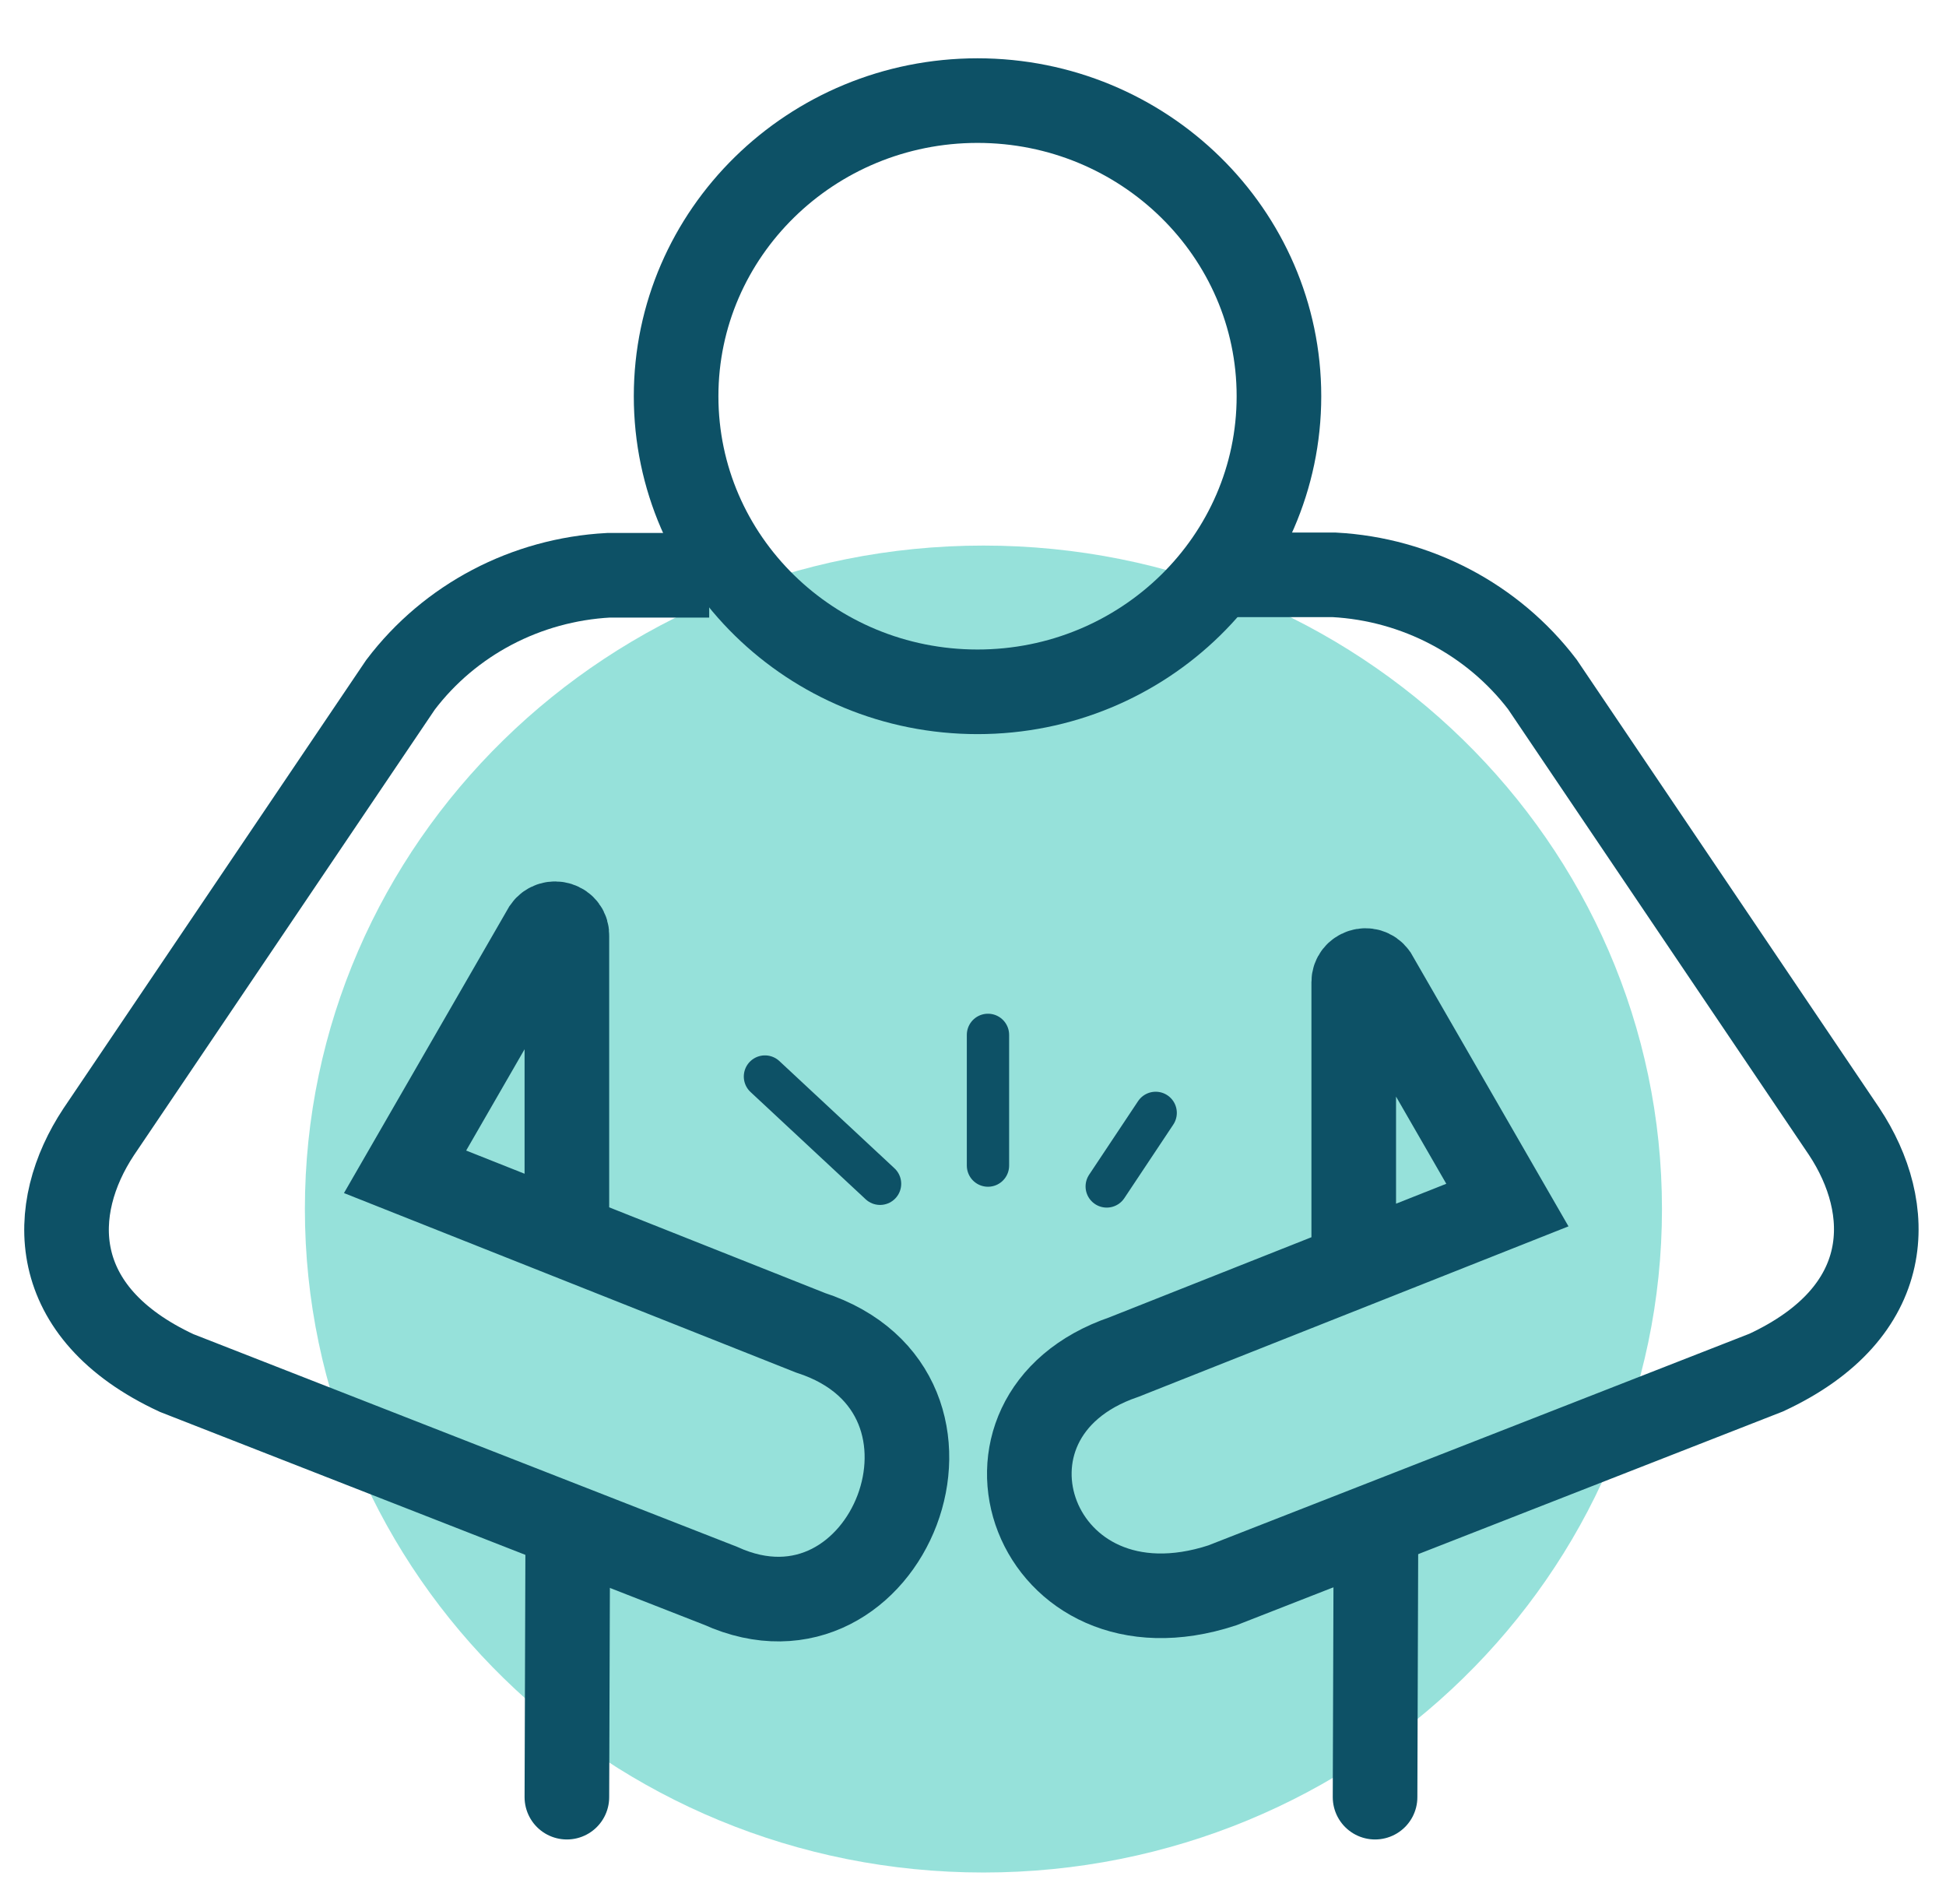
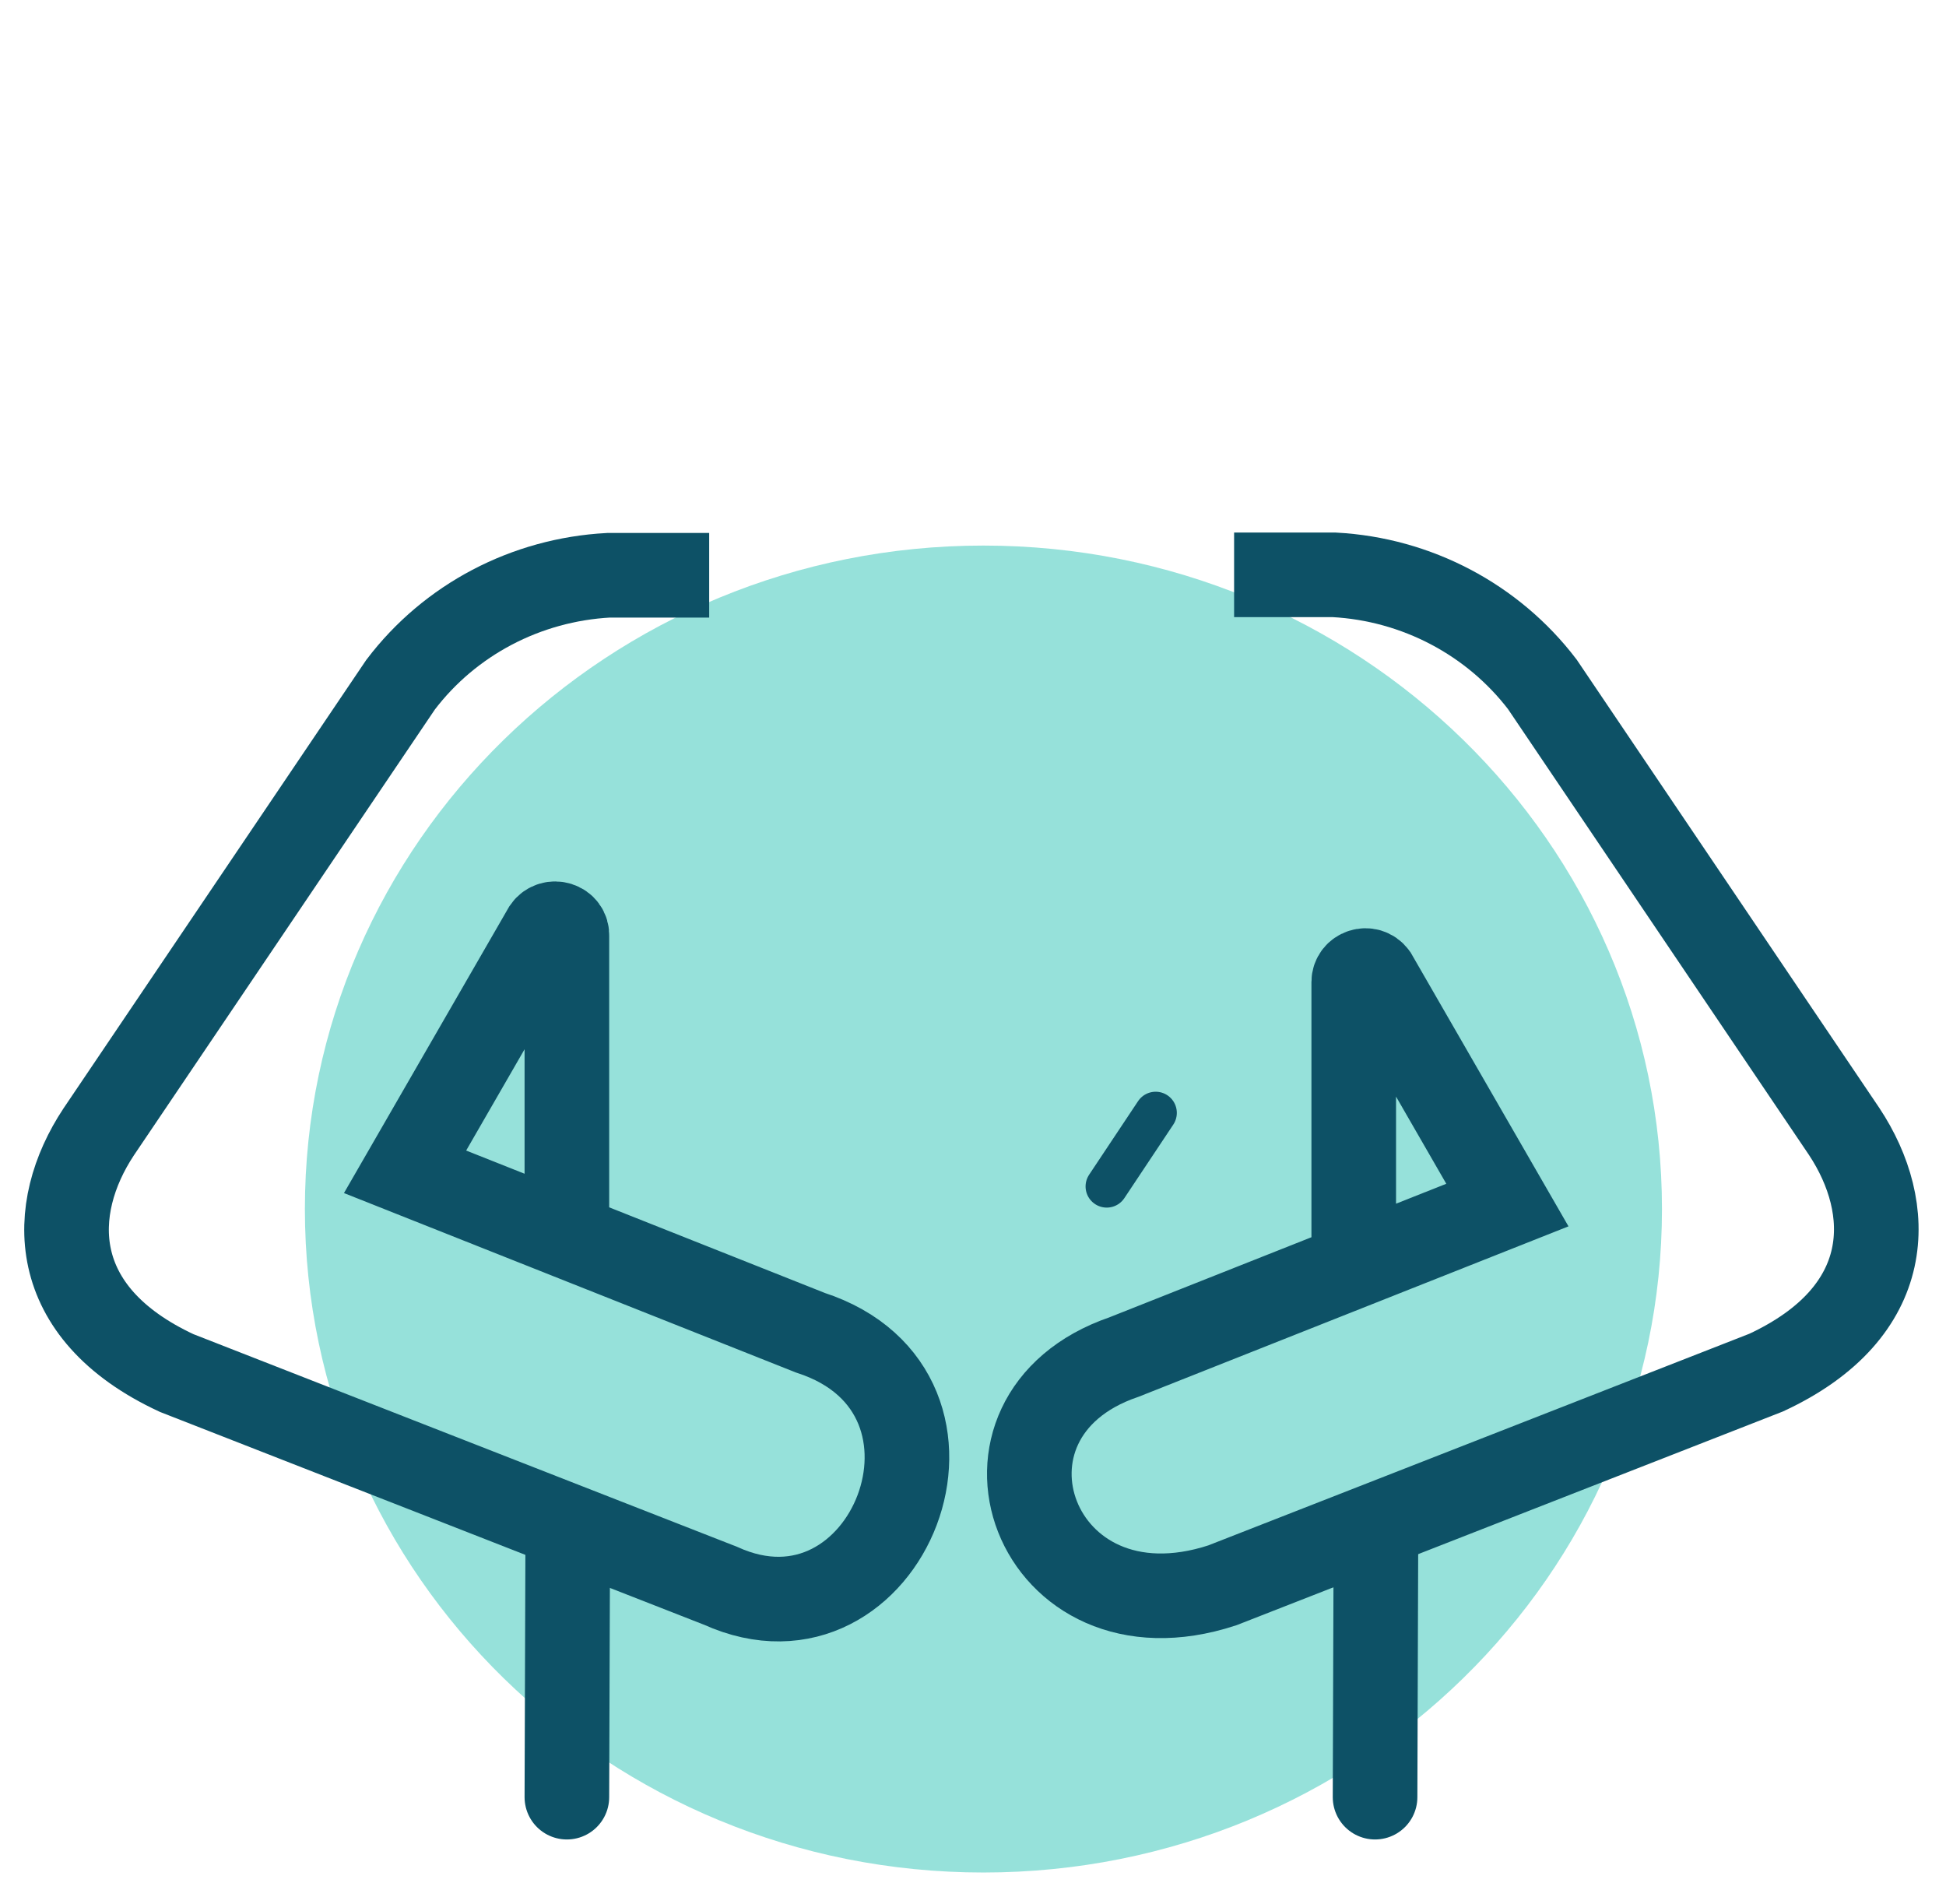
<svg xmlns="http://www.w3.org/2000/svg" width="46" height="45" viewBox="0 0 46 45" fill="none">
  <g clip-path="url(#clip0_1130_3061)">
    <g clip-path="url(#clip1_1130_3061)">
      <path opacity="0.5" d="M23.246 44.262C32.105 44.262 39.286 37.24 39.286 28.579C39.286 19.918 32.105 12.896 23.246 12.896C14.388 12.896 7.207 19.918 7.207 28.579C7.207 37.24 14.388 44.262 23.246 44.262Z" fill="#2EC4B6" />
-       <path d="M15.982 9.366C15.982 5.511 19.175 2.378 23.107 2.378C27.039 2.378 30.232 5.511 30.232 9.366C30.232 13.221 27.039 16.353 23.107 16.353C19.175 16.353 15.982 13.232 15.982 9.366Z" stroke="#0D5166" stroke-width="2" stroke-miterlimit="10" stroke-linecap="round" />
      <path d="M29.172 13.588H31.539C33.489 13.693 35.289 14.646 36.457 16.175L43.593 26.746C44.793 28.558 44.836 31.01 41.75 32.445L28.893 37.474C24.425 38.94 22.486 33.472 26.568 32.078L35.632 28.485L32.504 23.058C32.343 22.838 32 22.953 32 23.215V29.931" stroke="#0D5166" stroke-width="2" stroke-miterlimit="10" />
      <path d="M13.4 29.218V22.126C13.421 21.843 13.046 21.728 12.886 21.958L9.575 27.699L19.154 31.502C23.514 32.916 20.975 39.275 17.032 37.484L4.175 32.455C1.089 31.02 1.132 28.569 2.332 26.756L9.468 16.186C10.636 14.646 12.436 13.703 14.386 13.598H16.764" stroke="#0D5166" stroke-width="2" stroke-miterlimit="10" />
      <path d="M13.4 42.481L13.421 36.185" stroke="#0D5166" stroke-width="2" stroke-linecap="round" stroke-linejoin="round" />
      <path d="M32.504 42.481L32.525 36.185" stroke="#0D5166" stroke-width="2" stroke-linecap="round" stroke-linejoin="round" />
      <path d="M27.318 26.306L26.161 28.045" stroke="#0D5166" stroke-linecap="round" stroke-linejoin="round" />
-       <path d="M23.354 24.462V27.552" stroke="#0D5166" stroke-linecap="round" stroke-linejoin="round" />
-       <path d="M18.082 25.447L20.803 27.982" stroke="#0D5166" stroke-linecap="round" stroke-linejoin="round" />
    </g>
  </g>
  <defs>
    <clipPath id="clip0_1130_3061">
      <rect width="45" height="44" fill="white" transform="translate(0.5 0.283)" />
    </clipPath>
    <clipPath id="clip1_1130_3061">
      <rect width="44.914" height="42.931" fill="white" transform="translate(0.5 1.331)" />
    </clipPath>
  </defs>
</svg>